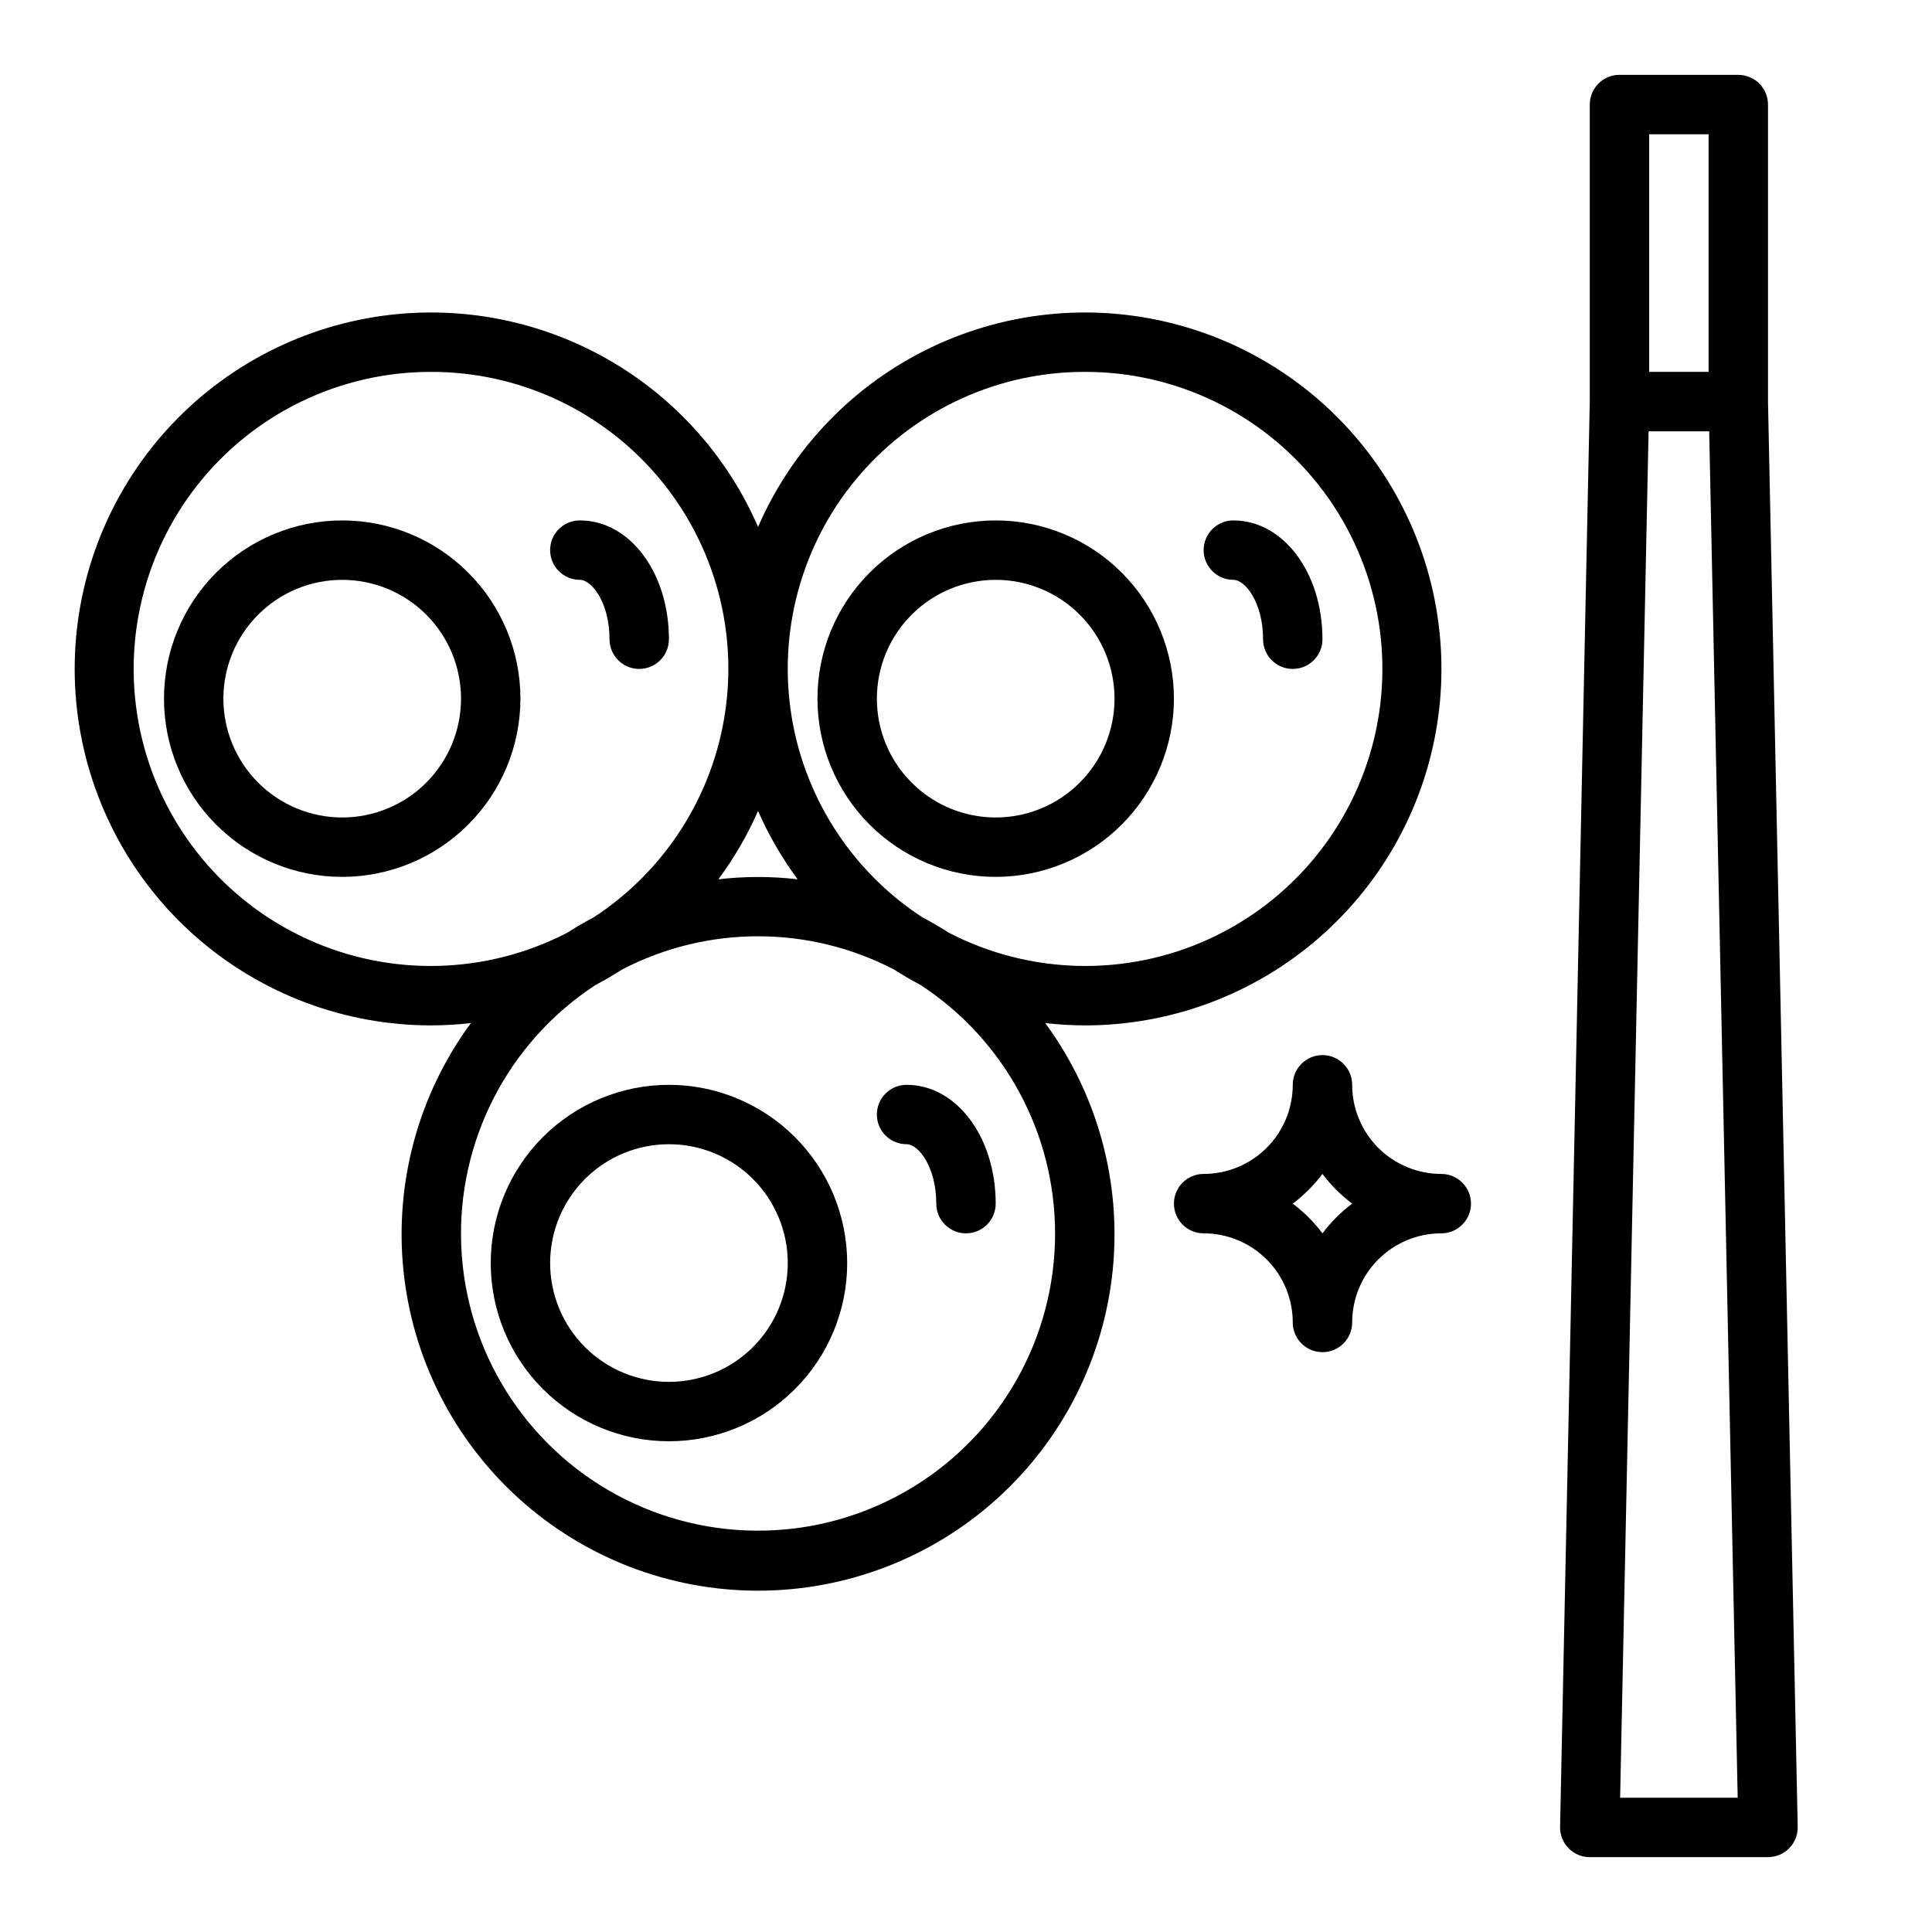
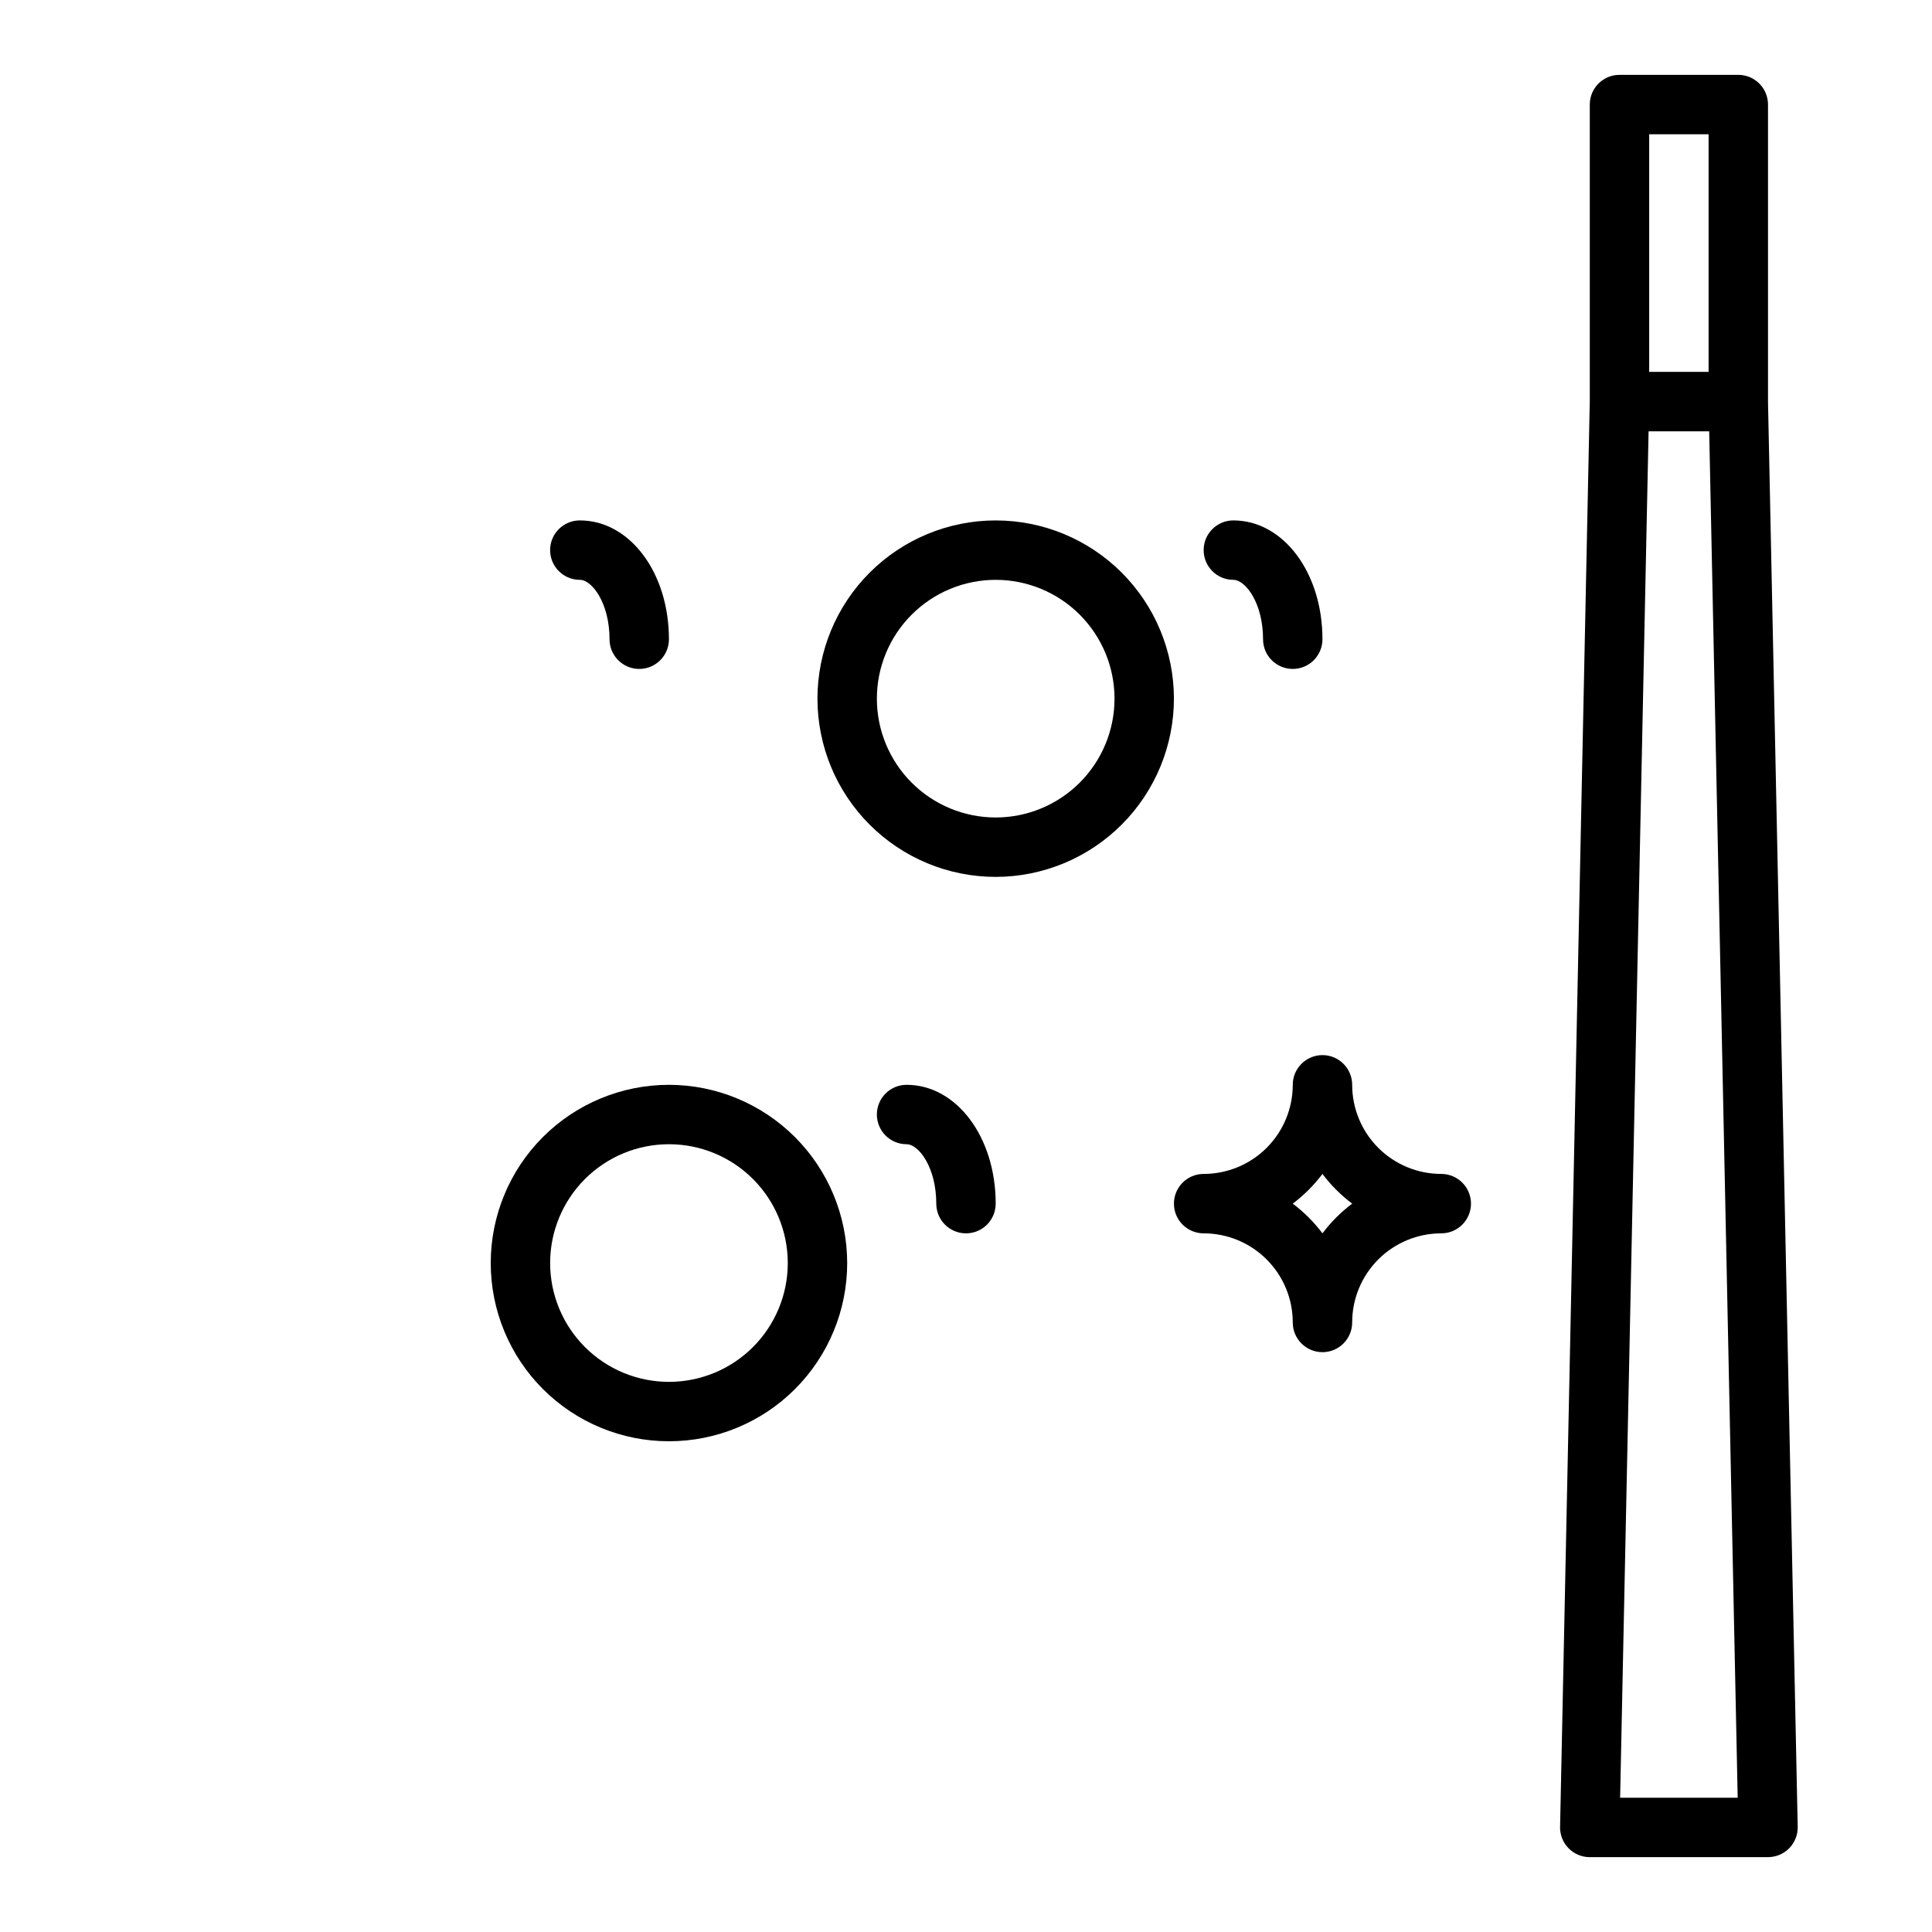
<svg xmlns="http://www.w3.org/2000/svg" fill="#000000" width="800px" height="800px" version="1.1" viewBox="144 144 512 512">
  <g>
-     <path d="m258.3 415.74c3.504-0.012 7.004-0.219 10.488-0.613-13.867 18.855-20.238 42.191-17.879 65.477 2.359 23.285 13.277 44.867 30.641 60.562 17.367 15.695 39.938 24.383 63.344 24.383s45.977-8.688 63.34-24.383c17.367-15.695 28.285-37.277 30.645-60.562 2.356-23.285-4.012-46.621-17.879-65.477 3.484 0.395 6.984 0.602 10.488 0.613 22.824 0.012 44.887-8.242 62.098-23.238 17.211-14.996 28.41-35.715 31.527-58.328 3.117-22.613-2.059-45.59-14.574-64.684-12.516-19.09-31.52-33.004-53.496-39.168-21.98-6.164-45.449-4.16-66.066 5.641-20.613 9.797-36.984 26.734-46.082 47.668-9.098-20.934-25.469-37.871-46.082-47.668-20.617-9.801-44.086-11.805-66.066-5.641-21.98 6.164-40.984 20.078-53.496 39.168-12.516 19.094-17.691 42.07-14.574 64.684 3.117 22.613 14.316 43.332 31.527 58.328s39.273 23.25 62.098 23.238zm165.31 55.105c0.031 27.742-14.547 53.453-38.371 67.672-23.82 14.223-53.371 14.852-77.777 1.66-24.406-13.191-40.066-38.254-41.223-65.973-1.156-27.723 12.367-54.004 35.594-69.18 2.41-1.258 4.723-2.637 7.031-4.094h-0.004c22.586-11.742 49.477-11.742 72.062 0 2.281 1.457 4.621 2.832 7.031 4.094h-0.004c22.23 14.52 35.641 39.27 35.66 65.82zm-89.203-93.852c4.152-5.617 7.668-11.68 10.484-18.074 2.812 6.406 6.328 12.48 10.484 18.105-6.965-0.816-14.004-0.816-20.969 0zm97.078-134.44c24.168-0.047 47.016 11.016 61.973 29.996 14.961 18.984 20.371 43.785 14.676 67.273-5.695 23.488-21.863 43.059-43.855 53.082-21.992 10.023-47.367 9.387-68.832-1.719-2.281-1.457-4.613-2.832-7.023-4.094-19.059-12.441-31.793-32.527-34.918-55.07-3.129-22.543 3.664-45.332 18.617-62.492 14.953-17.156 36.602-26.996 59.363-26.977zm-173.19 0c22.762-0.02 44.41 9.82 59.363 26.977 14.953 17.16 21.746 39.949 18.617 62.492-3.125 22.543-15.863 42.629-34.918 55.07-2.41 1.258-4.723 2.637-7.031 4.094-21.465 11.105-46.844 11.742-68.832 1.715-21.992-10.023-38.16-29.594-43.855-53.082-5.695-23.488-0.281-48.293 14.676-67.273 14.961-18.98 37.812-30.039 61.98-29.992z" />
-     <path d="m281.92 329.15c0-12.523-4.977-24.539-13.832-33.395-8.859-8.859-20.875-13.836-33.398-13.836-12.527 0-24.543 4.977-33.398 13.836-8.859 8.855-13.836 20.871-13.836 33.395 0 12.527 4.977 24.543 13.836 33.398 8.855 8.859 20.871 13.836 33.398 13.836 12.52-0.012 24.527-4.992 33.383-13.848 8.855-8.855 13.836-20.863 13.848-33.387zm-78.719 0c0-8.348 3.316-16.359 9.223-22.262 5.902-5.906 13.914-9.223 22.266-9.223s16.359 3.316 22.266 9.223c5.902 5.902 9.223 13.914 9.223 22.262 0 8.352-3.32 16.363-9.223 22.266-5.906 5.906-13.914 9.223-22.266 9.223s-16.363-3.316-22.266-9.223c-5.906-5.902-9.223-13.914-9.223-22.266z" />
    <path d="m455.1 329.15c0-12.523-4.977-24.539-13.832-33.395-8.859-8.859-20.871-13.836-33.398-13.836s-24.539 4.977-33.398 13.836c-8.859 8.855-13.836 20.871-13.836 33.395 0 12.527 4.977 24.543 13.836 33.398 8.859 8.859 20.871 13.836 33.398 13.836 12.523-0.012 24.527-4.992 33.383-13.848 8.855-8.855 13.836-20.863 13.848-33.387zm-78.719 0c0-8.348 3.316-16.359 9.223-22.262 5.906-5.906 13.914-9.223 22.266-9.223 8.352 0 16.359 3.316 22.266 9.223 5.906 5.902 9.223 13.914 9.223 22.262 0 8.352-3.316 16.363-9.223 22.266-5.906 5.906-13.914 9.223-22.266 9.223-8.352 0-16.359-3.316-22.266-9.223-5.906-5.902-9.223-13.914-9.223-22.266z" />
    <path d="m321.28 431.49c-12.527 0-24.539 4.973-33.398 13.832-8.855 8.859-13.832 20.871-13.832 33.398s4.977 24.539 13.832 33.398c8.859 8.859 20.871 13.832 33.398 13.832s24.543-4.973 33.398-13.832c8.859-8.859 13.836-20.871 13.836-33.398-0.016-12.523-4.992-24.531-13.848-33.383-8.855-8.855-20.863-13.836-33.387-13.848zm0 78.719c-8.352 0-16.359-3.316-22.266-9.223-5.902-5.906-9.223-13.914-9.223-22.266s3.32-16.359 9.223-22.266c5.906-5.906 13.914-9.223 22.266-9.223 8.352 0 16.359 3.316 22.266 9.223s9.223 13.914 9.223 22.266-3.316 16.359-9.223 22.266-13.914 9.223-22.266 9.223z" />
    <path d="m565.31 636.16h47.23c2.117 0 4.144-0.852 5.625-2.363 1.48-1.516 2.293-3.559 2.246-5.676l-7.871-377.69v-78.719c0-2.09-0.828-4.09-2.305-5.566-1.477-1.477-3.481-2.309-5.566-2.309h-31.488c-4.348 0-7.871 3.527-7.871 7.875v78.555l-7.871 377.86h-0.004c-0.043 2.117 0.766 4.16 2.246 5.676 1.484 1.512 3.512 2.363 5.629 2.363zm8.039-15.742 7.543-362.11 16.062-0.004 7.551 362.11zm7.703-440.84h15.742v62.977h-15.742z" />
    <path d="m502.34 431.49c0-4.348-3.527-7.875-7.875-7.875-4.348 0-7.871 3.527-7.871 7.875 0 6.262-2.488 12.27-6.918 16.699-4.426 4.426-10.434 6.914-16.695 6.914-4.348 0-7.875 3.527-7.875 7.875 0 4.348 3.527 7.871 7.875 7.871 6.262 0 12.27 2.488 16.695 6.918 4.43 4.426 6.918 10.434 6.918 16.695 0 4.348 3.523 7.875 7.871 7.875 4.348 0 7.875-3.527 7.875-7.875 0-6.262 2.488-12.27 6.914-16.695 4.43-4.43 10.438-6.918 16.699-6.918 4.348 0 7.875-3.523 7.875-7.871 0-4.348-3.527-7.875-7.875-7.875-6.262 0-12.27-2.488-16.699-6.914-4.426-4.43-6.914-10.438-6.914-16.699zm-7.871 39.359h-0.004c-2.238-2.981-4.891-5.633-7.871-7.871 2.981-2.242 5.633-4.894 7.871-7.875 2.242 2.984 4.891 5.633 7.875 7.875-2.984 2.238-5.633 4.887-7.875 7.871z" />
    <path d="m297.66 297.66c3.211 0 7.871 6.133 7.871 15.742 0 4.348 3.523 7.871 7.871 7.871s7.871-3.523 7.871-7.871c0-17.656-10.375-31.488-23.617-31.488h0.004c-4.348 0-7.875 3.523-7.875 7.871 0 4.348 3.527 7.875 7.875 7.875z" />
    <path d="m376.38 439.36c0 2.086 0.828 4.09 2.305 5.566 1.477 1.477 3.481 2.305 5.566 2.305 3.211 0 7.871 6.133 7.871 15.742v0.004c0 4.348 3.527 7.871 7.875 7.871s7.871-3.523 7.871-7.871c0-17.656-10.375-31.488-23.617-31.488-4.348 0-7.871 3.523-7.871 7.871z" />
    <path d="m470.85 297.66c3.211 0 7.871 6.133 7.871 15.742 0 4.348 3.523 7.871 7.871 7.871s7.871-3.523 7.871-7.871c0-17.656-10.375-31.488-23.617-31.488h0.004c-4.348 0-7.871 3.523-7.871 7.871 0 4.348 3.523 7.875 7.871 7.875z" />
  </g>
</svg>